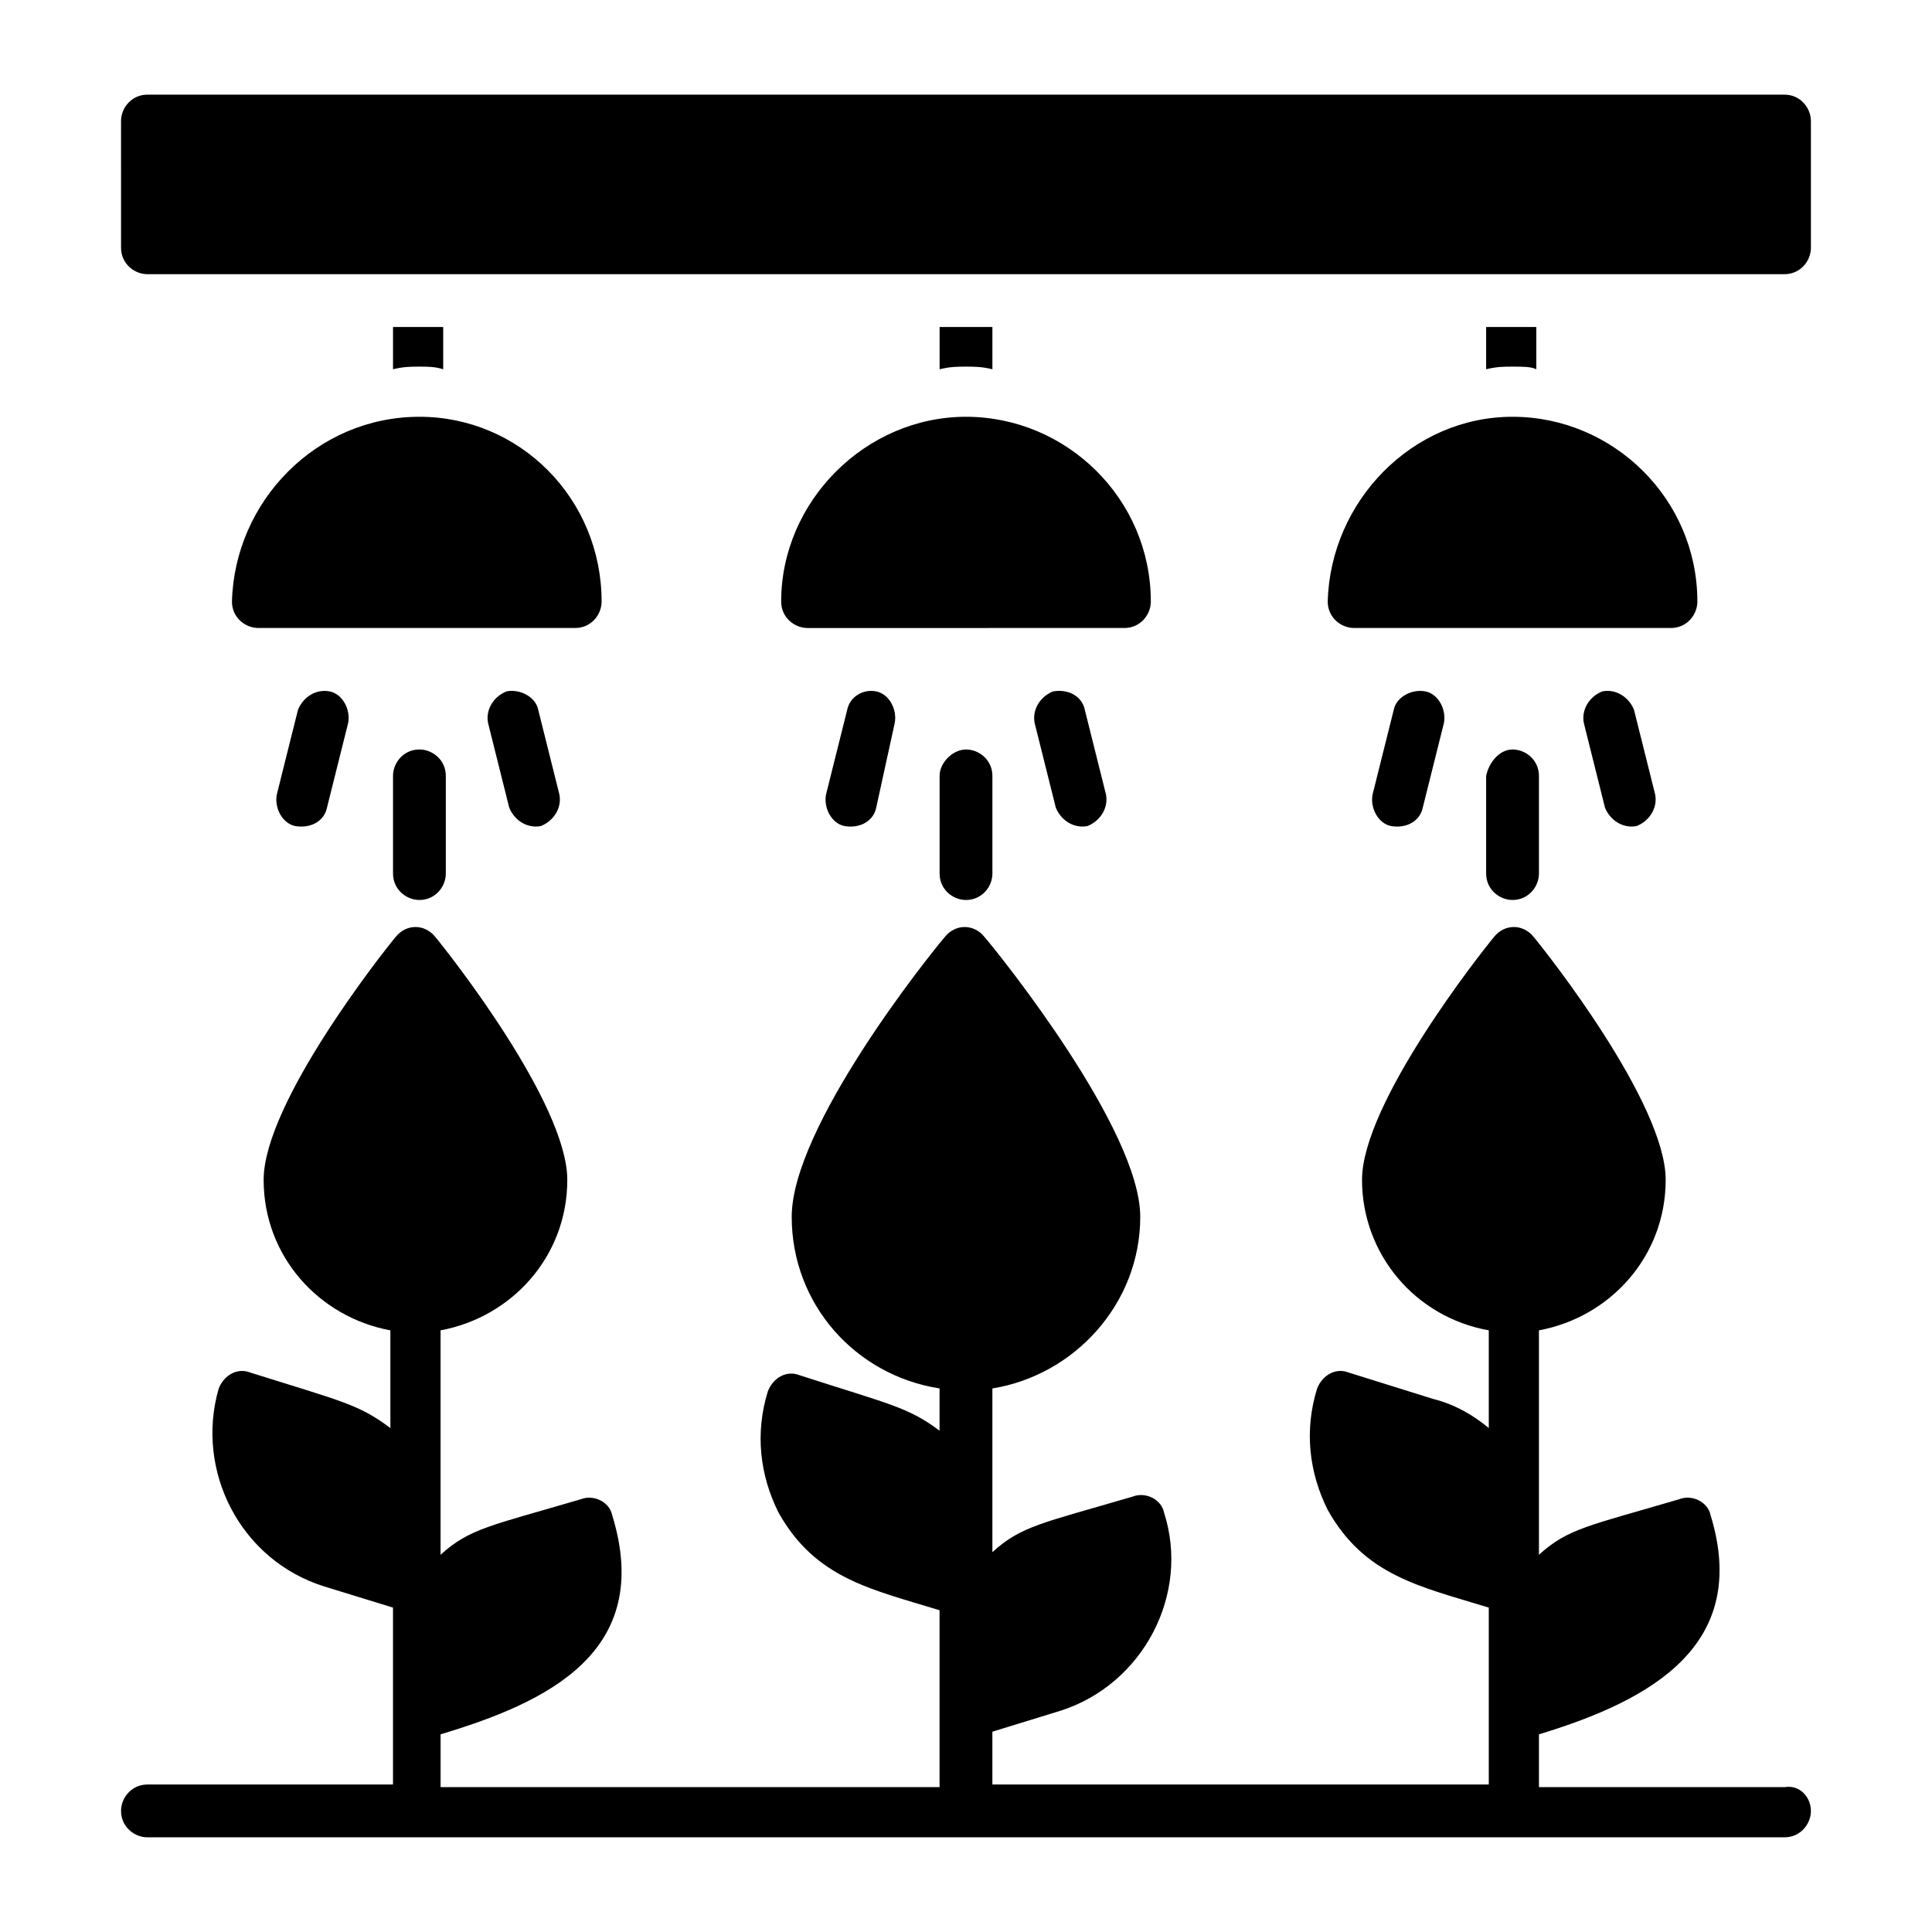
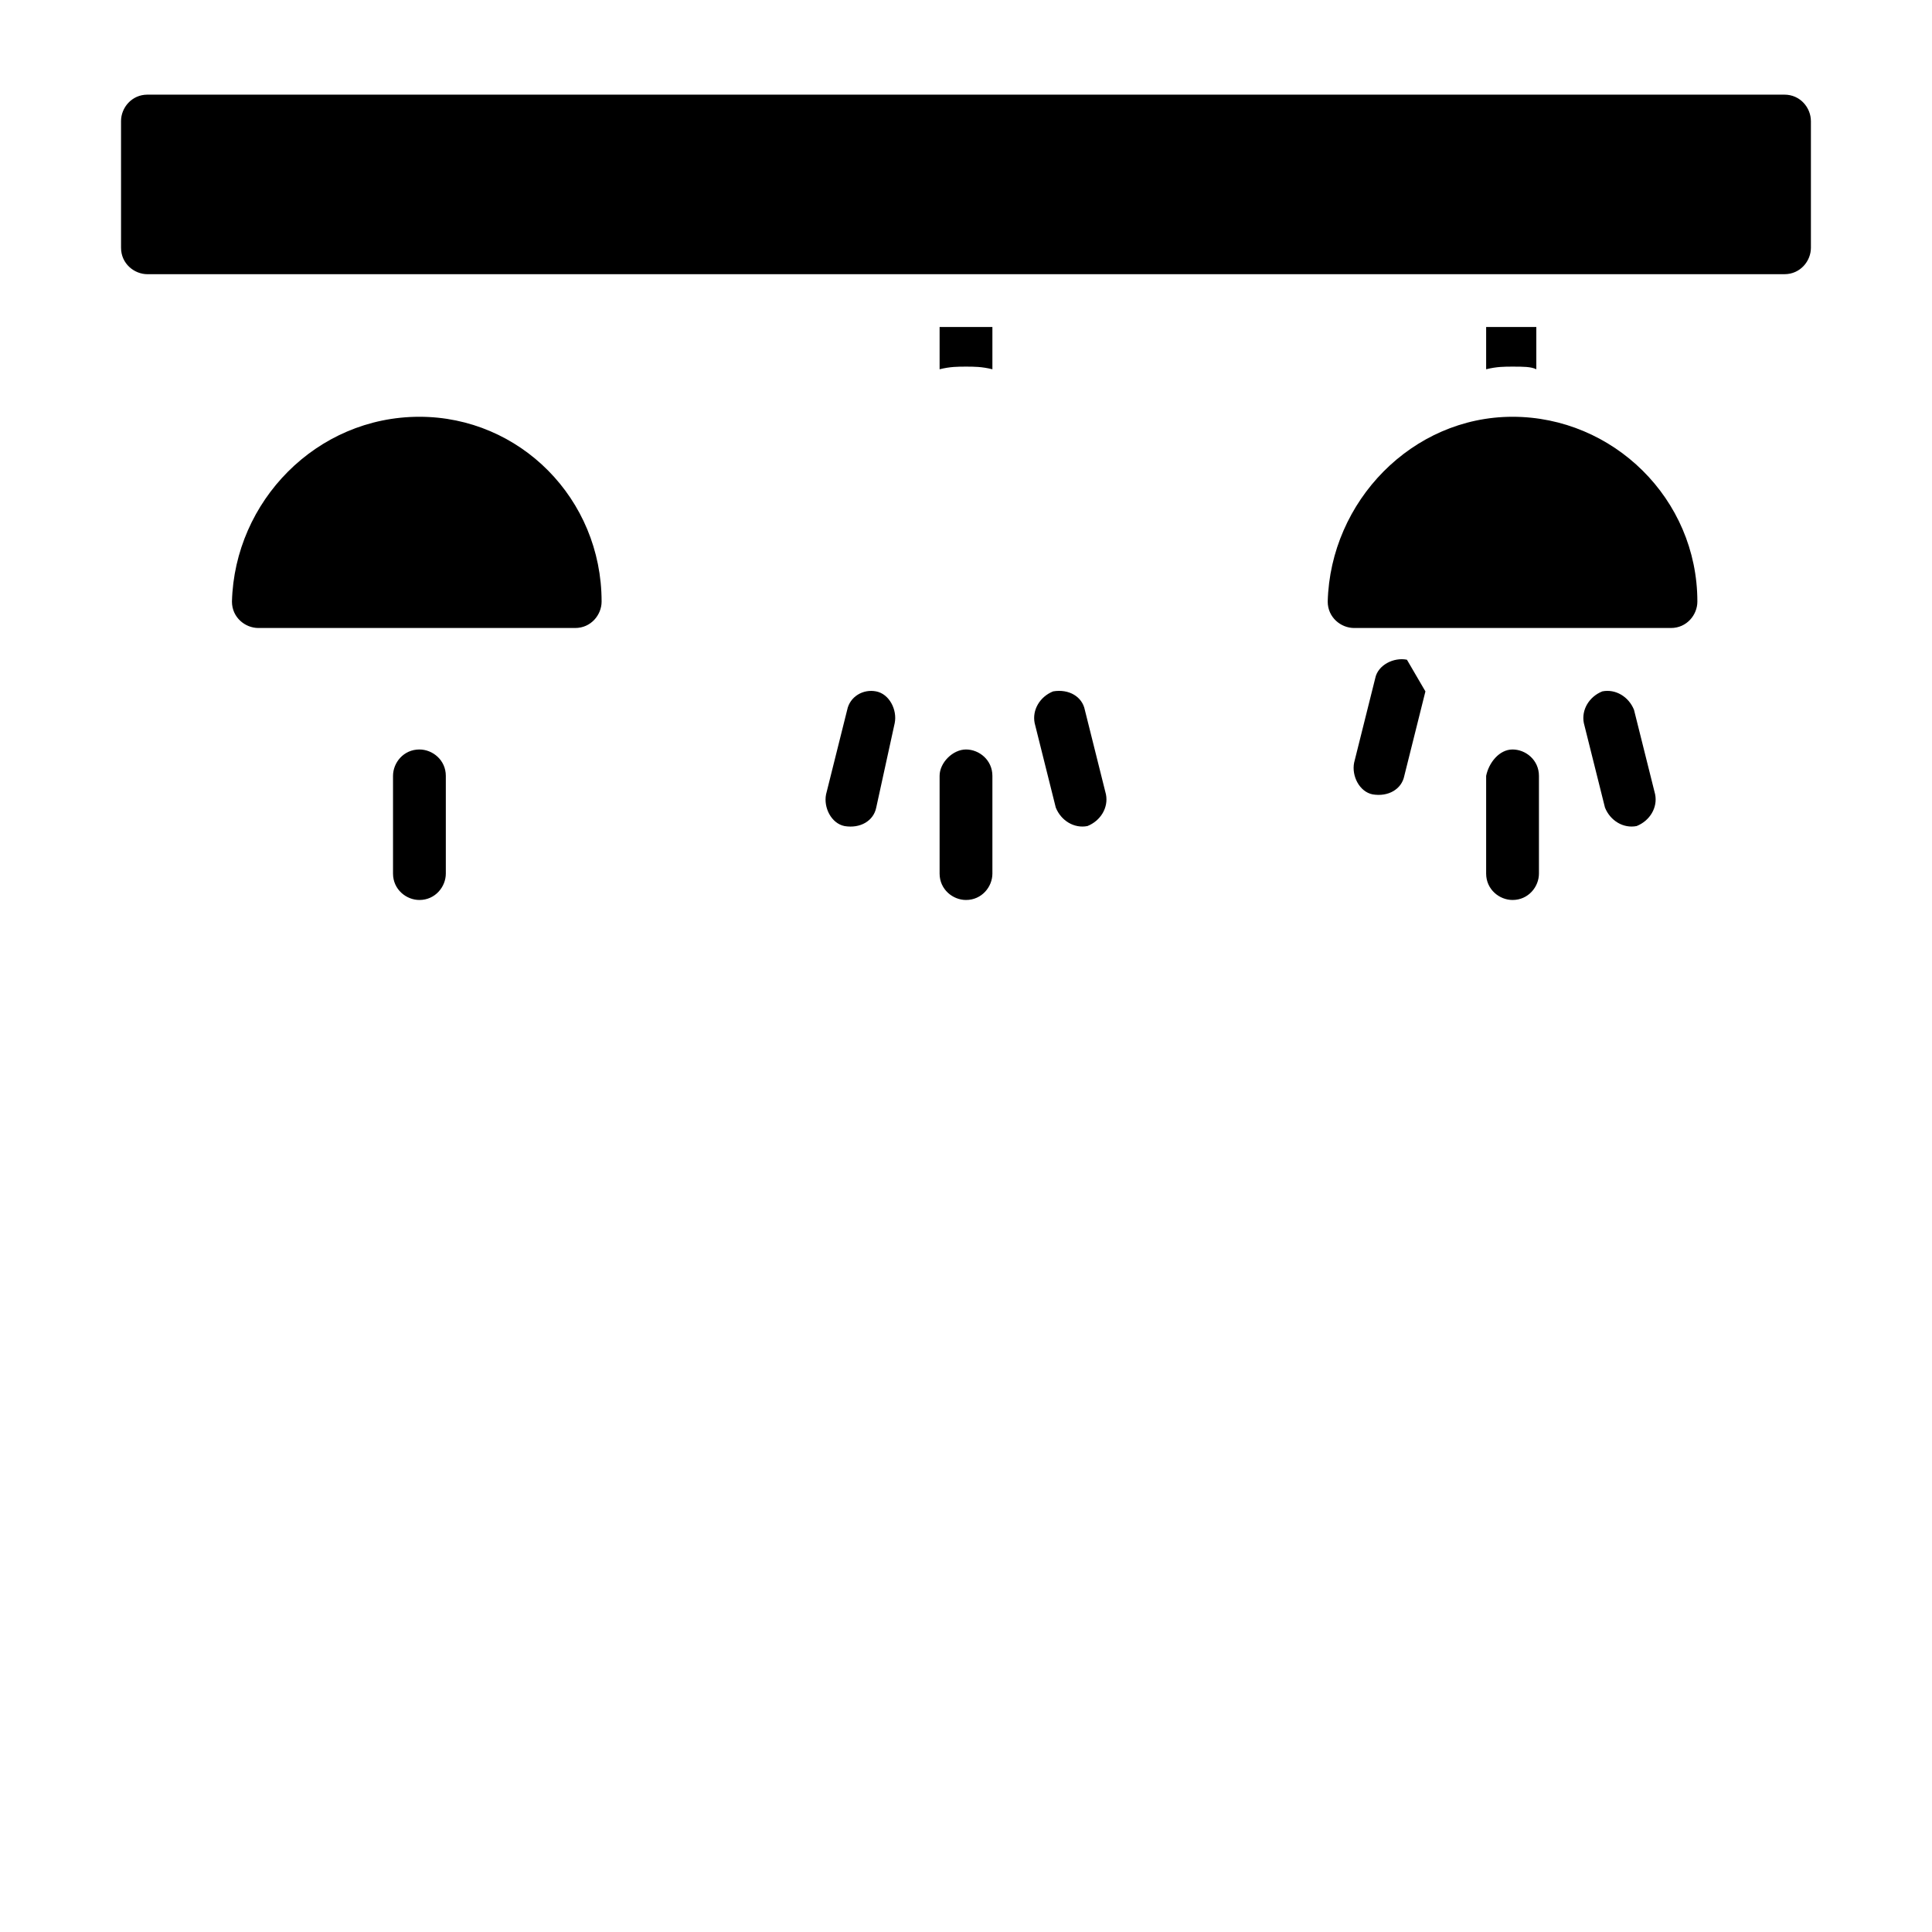
<svg xmlns="http://www.w3.org/2000/svg" fill="#000000" width="800px" height="800px" version="1.1" viewBox="144 144 512 512">
  <g>
    <path d="m255.15 342.62c3.5 0 6.996 2.801 6.996 6.996v25.891c0 3.5-2.801 6.996-6.996 6.996-3.5 0-6.996-2.801-6.996-6.996v-25.891c0-3.5 2.797-6.996 6.996-6.996z" />
-     <path d="m521.75 327.23c3.5 0.699 5.598 4.898 4.898 8.398l-5.598 22.391c-0.699 3.5-4.199 5.598-8.398 4.898-3.5-0.699-5.598-4.898-4.898-8.398l5.598-22.391c0.699-3.5 4.898-5.598 8.398-4.898z" />
+     <path d="m521.75 327.23l-5.598 22.391c-0.699 3.5-4.199 5.598-8.398 4.898-3.5-0.699-5.598-4.898-4.898-8.398l5.598-22.391c0.699-3.5 4.898-5.598 8.398-4.898z" />
    <path d="m400 241.16c-2.098 0-4.199 0-6.996 0.699v-11.195h13.992v11.195c-2.801-0.699-4.898-0.699-6.996-0.699z" />
    <path d="m544.84 241.16c-2.098 0-4.199 0-6.996 0.699v-11.195h13.297v11.195c-1.402-0.699-3.5-0.699-6.301-0.699z" />
    <path d="m623.91 176.08v33.586c0 3.5-2.801 6.996-6.996 6.996l-433.84 0.004c-3.5 0-6.996-2.801-6.996-6.996l-0.004-33.59c0-3.5 2.801-6.996 6.996-6.996h433.84c4.195 0 6.996 3.5 6.996 6.996z" />
    <path d="m376.21 327.23c3.5 0.699 5.598 4.898 4.898 8.398l-4.898 22.391c-0.699 3.5-4.199 5.598-8.398 4.898-3.5-0.699-5.598-4.898-4.898-8.398l5.598-22.391c0.703-3.5 4.199-5.598 7.699-4.898z" />
    <path d="m577.03 332.12 5.598 22.391c0.699 3.5-1.398 6.996-4.898 8.398-3.5 0.699-6.996-1.398-8.398-4.898l-5.598-22.391c-0.699-3.5 1.398-6.996 4.898-8.398 3.5-0.699 7 1.398 8.398 4.898z" />
-     <path d="m231.36 327.23c3.5 0.699 5.598 4.898 4.898 8.398l-5.598 22.391c-0.699 3.5-4.199 5.598-8.398 4.898-3.5-0.699-5.598-4.898-4.898-8.398l5.598-22.391c1.398-3.5 4.898-5.598 8.398-4.898z" />
    <path d="m544.84 254.45c26.59 0 48.98 21.691 48.98 48.98 0 3.5-2.801 6.996-6.996 6.996h-83.969c-3.5 0-6.996-2.801-6.996-6.996 0.699-26.59 22.391-48.98 48.98-48.98z" />
-     <path d="m623.91 623.91c0 3.5-2.801 6.996-6.996 6.996h-433.84c-3.5 0-6.996-2.801-6.996-6.996 0-3.5 2.801-6.996 6.996-6.996h65.074v-46.883l-18.191-5.598c-22.391-6.996-34.285-30.789-27.988-52.48 1.398-3.5 4.898-5.598 8.398-4.199 24.492 7.695 28.688 8.398 37.086 14.695v-25.891c-18.895-3.5-33.586-19.594-33.586-39.887s31.488-60.176 34.988-64.375c2.801-3.5 7.695-3.5 10.496 0 3.5 4.199 34.988 44.082 34.988 64.375s-14.695 36.387-33.586 39.887v59.477c7.695-6.996 13.297-7.695 37.086-14.695 3.5-1.398 7.695 0.699 8.398 4.199 11.195 36.387-17.492 49.68-45.484 58.078v13.996h132.24v-46.883c-18.191-5.598-32.887-8.398-42.684-25.891-4.898-9.797-6.297-20.992-2.801-32.188 1.398-3.5 4.898-5.598 8.398-4.199 23.789 7.695 28.688 8.398 37.086 14.695v-11.195c-22.391-3.5-39.184-22.391-39.184-45.484 0-23.789 36.387-69.273 40.586-74.172 2.801-3.5 7.695-3.5 10.496 0 4.199 4.898 41.285 51.082 41.285 74.172s-17.492 41.984-39.184 45.484v43.383c7.695-6.996 13.297-7.695 37.086-14.695 3.5-1.398 7.695 0.699 8.398 4.199 6.996 21.691-5.598 45.484-27.289 52.48l-18.199 5.598v13.996h131.55v-46.883c-18.191-5.598-32.887-8.398-42.684-25.891-4.898-9.797-6.297-20.992-2.801-32.188 1.398-3.5 4.898-5.598 8.398-4.199l22.391 6.996c5.598 1.398 10.496 4.199 14.695 7.695v-25.891c-19.594-3.496-33.59-20.289-33.59-39.883 0-20.293 31.488-60.176 34.988-64.375 2.801-3.5 7.695-3.5 10.496 0 3.5 4.199 34.988 44.082 34.988 64.375s-14.695 36.387-33.586 39.887v59.477c7.695-6.996 13.297-7.695 37.086-14.695 3.5-1.398 7.695 0.699 8.398 4.199 10.496 34.285-15.395 48.98-45.484 58.078v13.996h65.074c4.195-0.699 6.996 2.797 6.996 6.297z" />
    <path d="m544.84 342.62c3.5 0 6.996 2.801 6.996 6.996v25.891c0 3.5-2.801 6.996-6.996 6.996-3.5 0-6.996-2.801-6.996-6.996v-25.891c0.699-3.5 3.496-6.996 6.996-6.996z" />
-     <path d="m255.15 241.16c-2.098 0-4.199 0-6.996 0.699v-11.195h13.297v11.195c-2.102-0.699-4.199-0.699-6.301-0.699z" />
-     <path d="m286.64 332.12 5.598 22.391c0.699 3.5-1.398 6.996-4.898 8.398-3.5 0.699-6.996-1.398-8.398-4.898l-5.598-22.391c-0.699-3.5 1.398-6.996 4.898-8.398 3.5-0.699 7.699 1.398 8.398 4.898z" />
    <path d="m255.15 254.45c26.59 0 48.281 21.691 48.281 48.98 0 3.5-2.801 6.996-6.996 6.996h-83.969c-3.5 0-6.996-2.801-6.996-6.996 0.699-26.59 22.391-48.98 49.68-48.98z" />
-     <path d="m400 254.45c26.59 0 48.98 21.691 48.98 48.98 0 3.5-2.801 6.996-6.996 6.996l-83.969 0.004c-3.5 0-6.996-2.801-6.996-6.996-0.004-26.594 22.391-48.984 48.98-48.984z" />
    <path d="m400 342.62c3.5 0 6.996 2.801 6.996 6.996v25.891c0 3.5-2.801 6.996-6.996 6.996-3.5 0-6.996-2.801-6.996-6.996v-25.891c-0.004-3.5 3.496-6.996 6.996-6.996z" />
    <path d="m431.49 332.12 5.598 22.391c0.699 3.5-1.398 6.996-4.898 8.398-3.5 0.699-6.996-1.398-8.398-4.898l-5.598-22.391c-0.699-3.5 1.398-6.996 4.898-8.398 4.199-0.699 7.695 1.398 8.398 4.898z" />
  </g>
</svg>